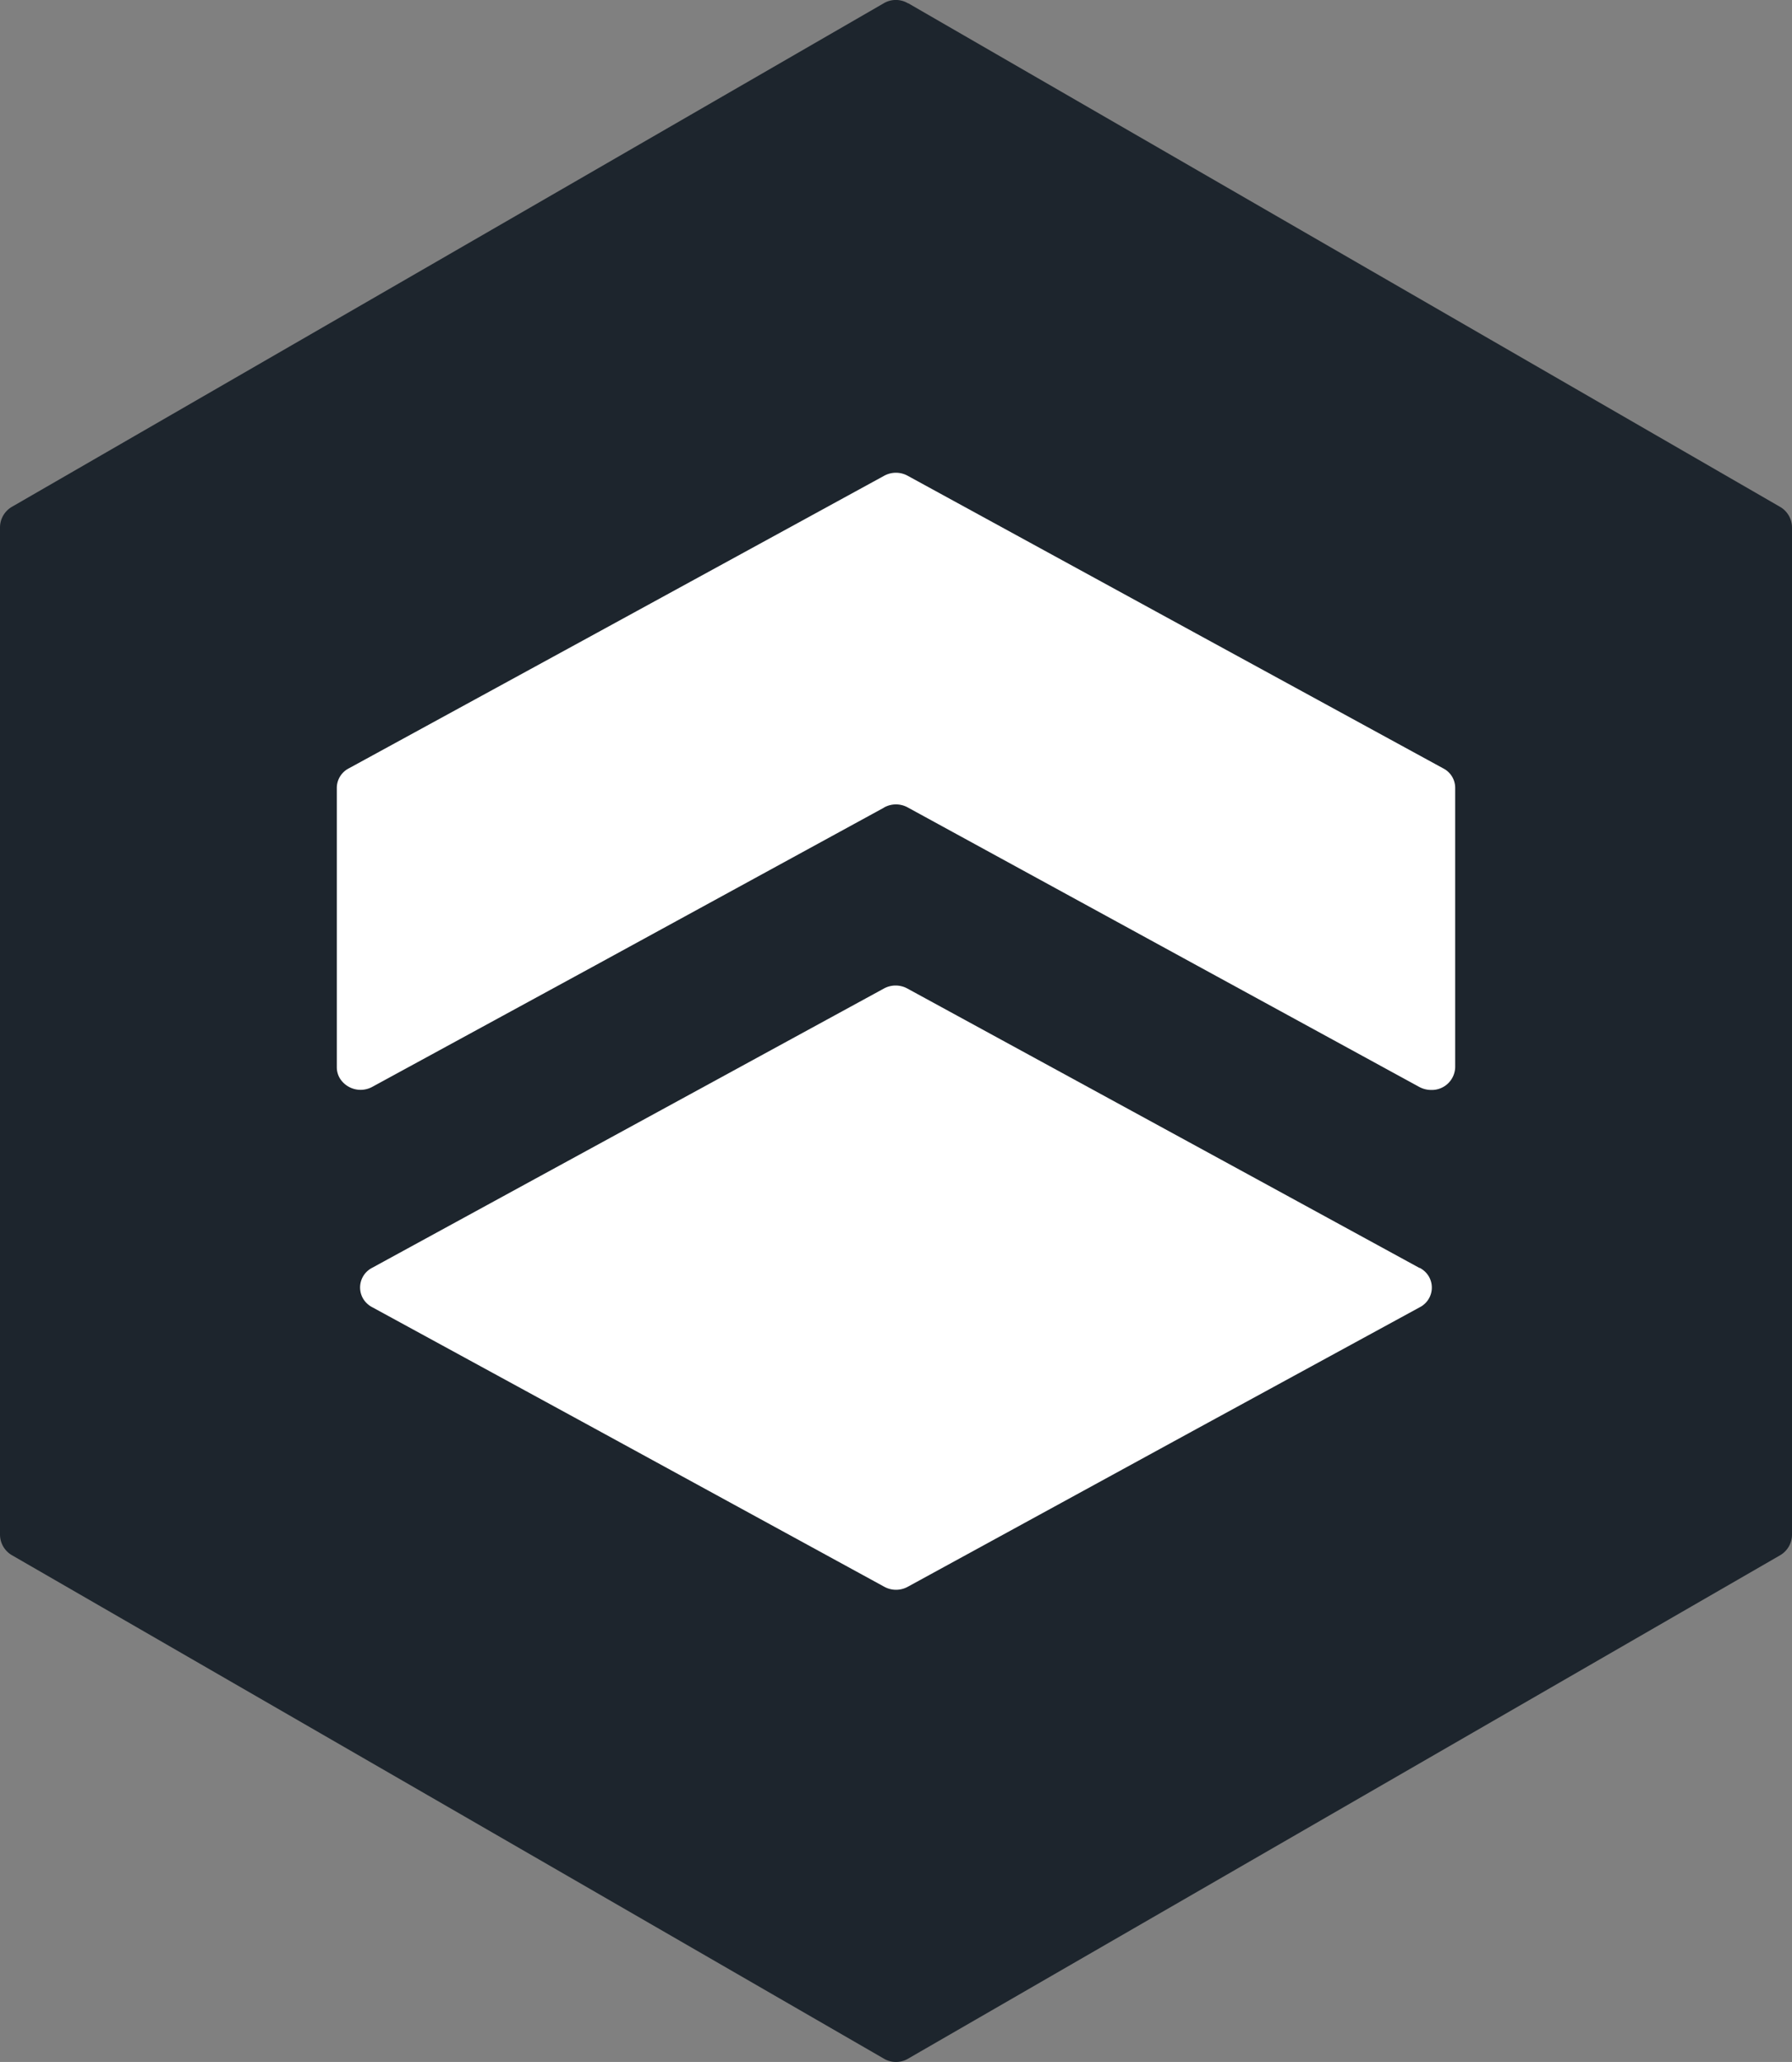
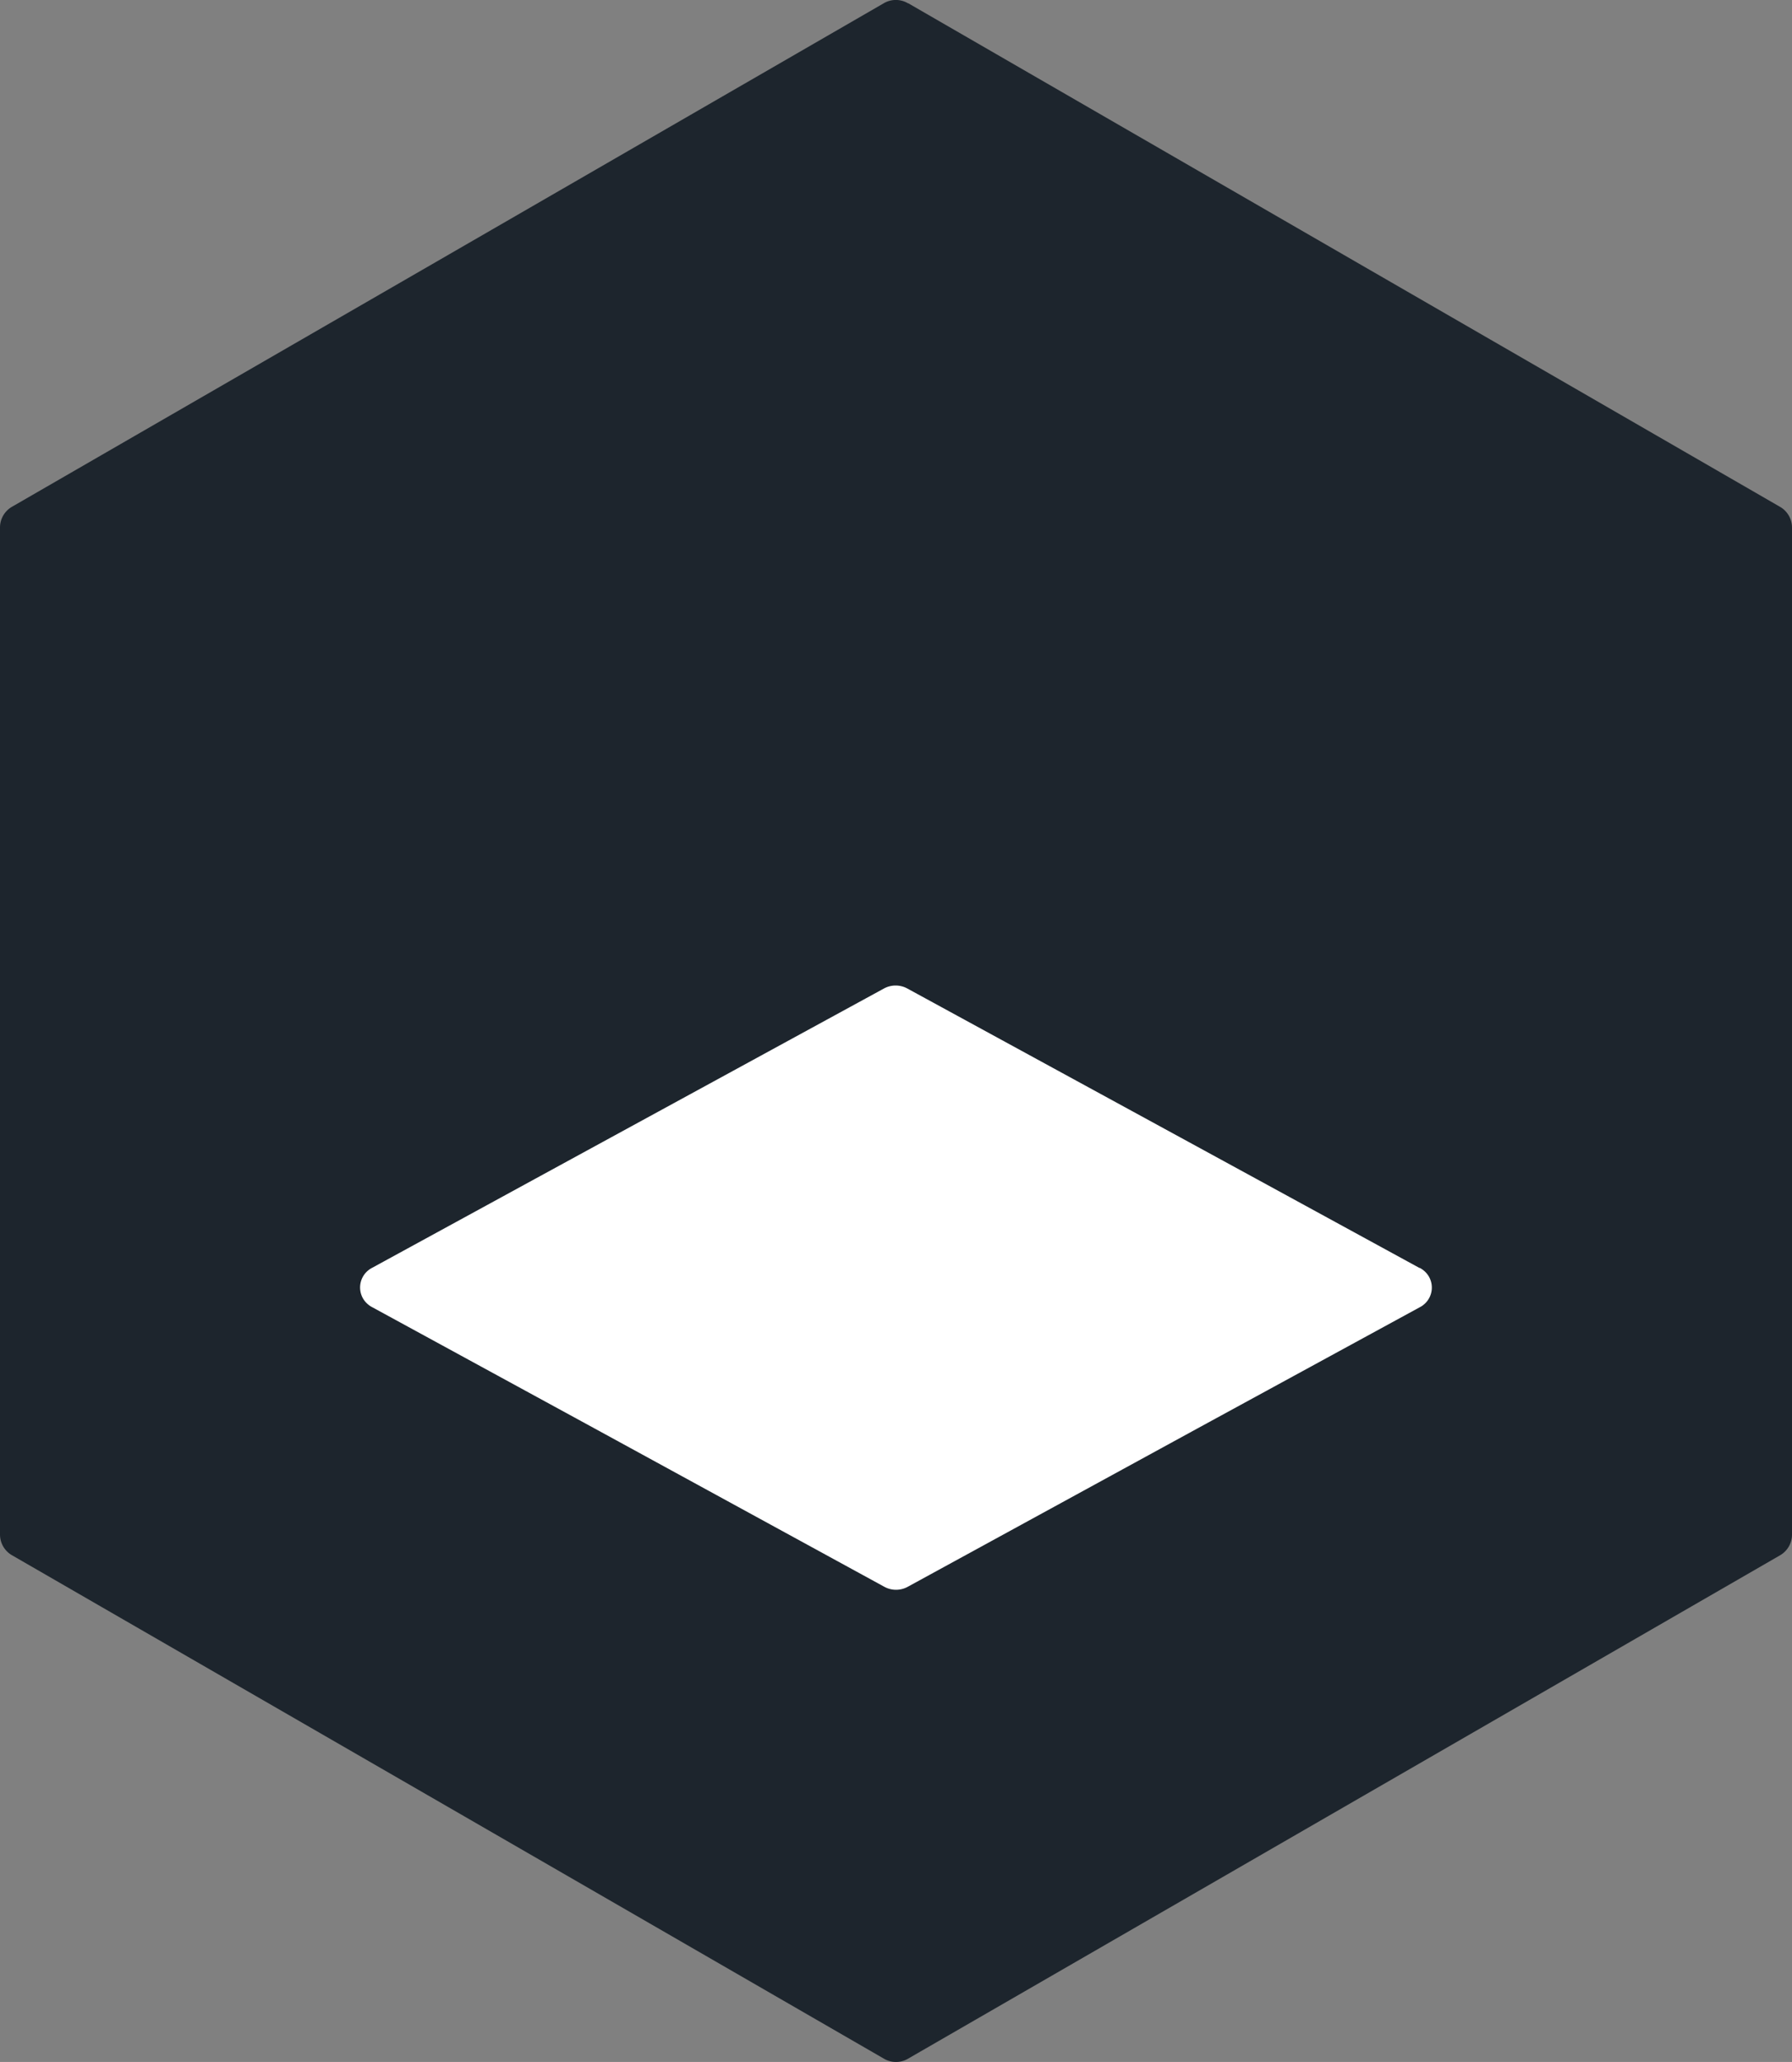
<svg xmlns="http://www.w3.org/2000/svg" width="22" height="25.308" viewBox="0 0 22 25.308">
  <rect x="0" y="0" width="22" height="25.308" fill="#808080" stroke="none" />
  <path d="M11.152.041,16.5,3.13l5.35,3.089A.294.294,0,0,1,22,6.478V18.832a.294.294,0,0,1-.149.259L16.5,22.179l-5.35,3.088a.292.292,0,0,1-.3,0L5.5,22.178.149,19.09A.294.294,0,0,1,0,18.832V6.478a.294.294,0,0,1,.149-.259L5.5,3.13,10.848.041a.292.292,0,0,1,.3,0" fill="#1d252d" fill-rule="evenodd" />
-   <path d="M10.852,9.634a.3.3,0,0,1,.295,0l3.543,1.936,2.734,1.493a.309.309,0,0,0,.146.037.287.287,0,0,0,.295-.278V9.394a.268.268,0,0,0-.147-.241L14.69,7.5,11.146,5.563a.3.3,0,0,0-.294,0L7.309,7.5,4.282,9.153a.27.27,0,0,0-.147.241v3.428a.266.266,0,0,0,.039.138.3.3,0,0,0,.4.1L7.31,11.57l3.544-1.936" transform="translate(0 0.278)" fill="#fff" fill-rule="evenodd" />
  <path d="M17.425,14.988,15.432,13.9l-4.289-2.339a.3.3,0,0,0-.295,0L6.56,13.9,4.567,14.988a.271.271,0,0,0-.107.381.281.281,0,0,0,.107.1L7.3,16.959,10.853,18.9a.3.3,0,0,0,.295,0L14.7,16.959l2.732-1.489a.271.271,0,0,0,.107-.381.281.281,0,0,0-.107-.1" transform="translate(0 0.574)" fill="#fff" fill-rule="evenodd" />
</svg>